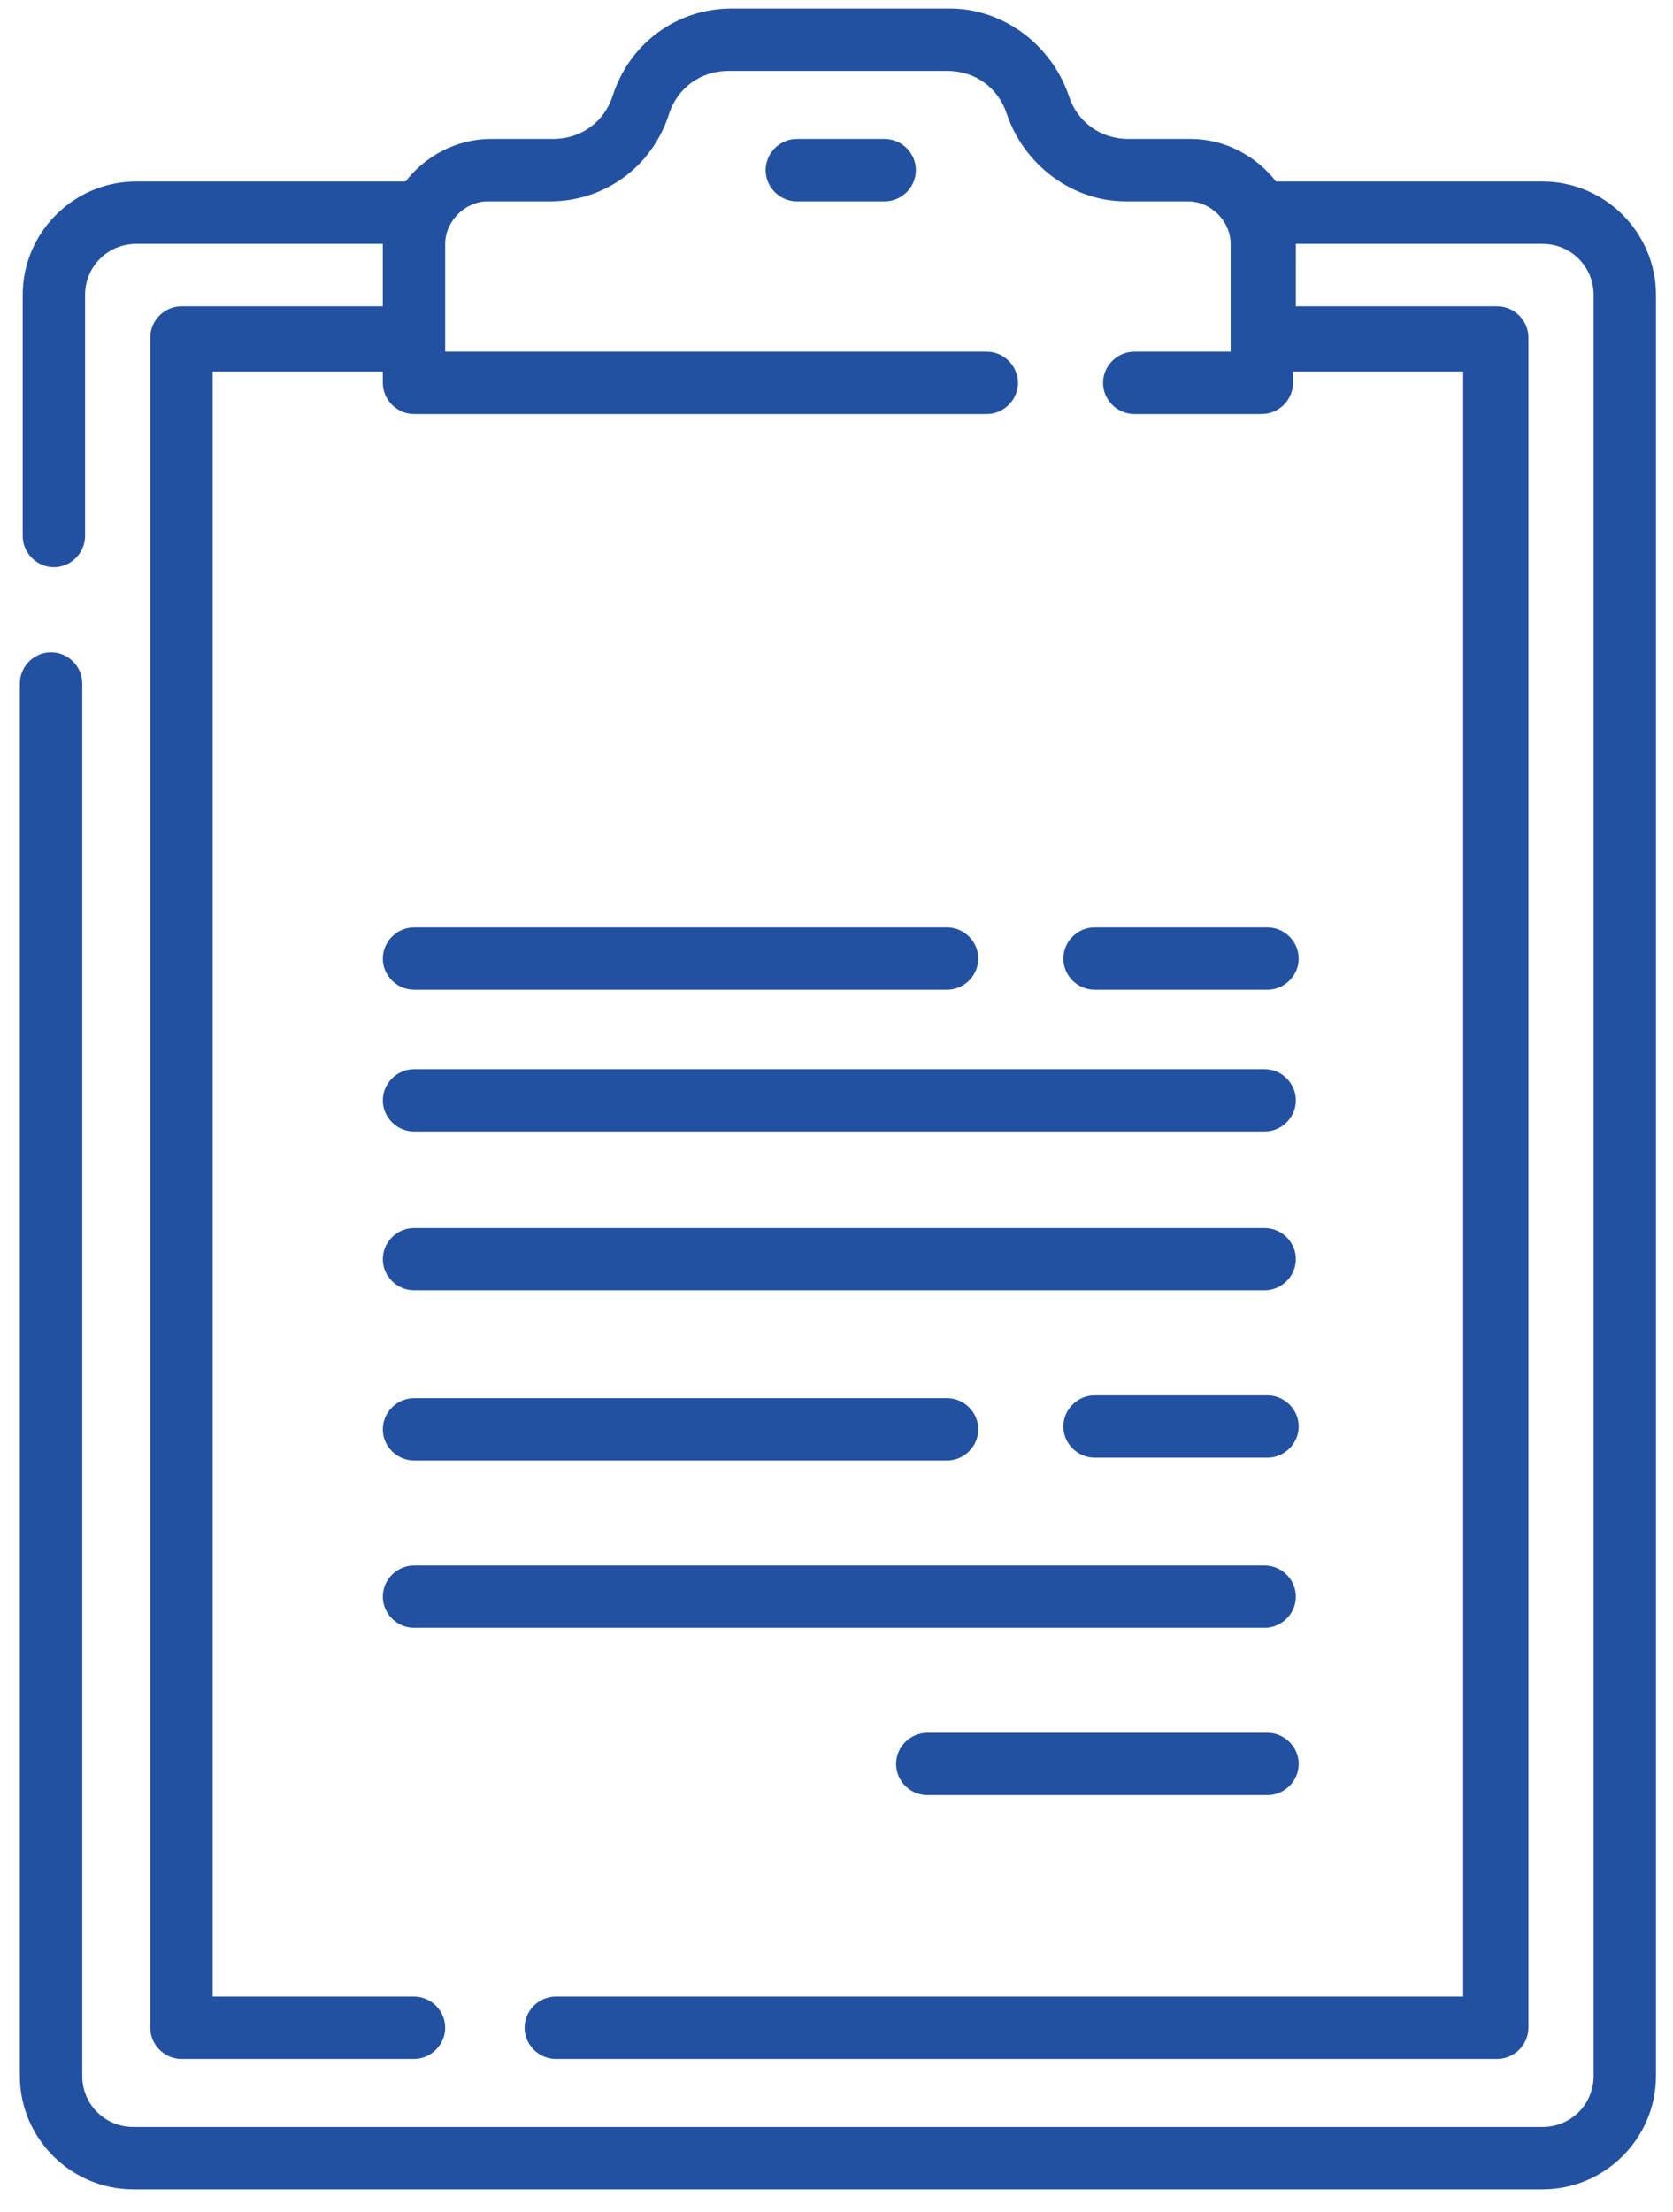
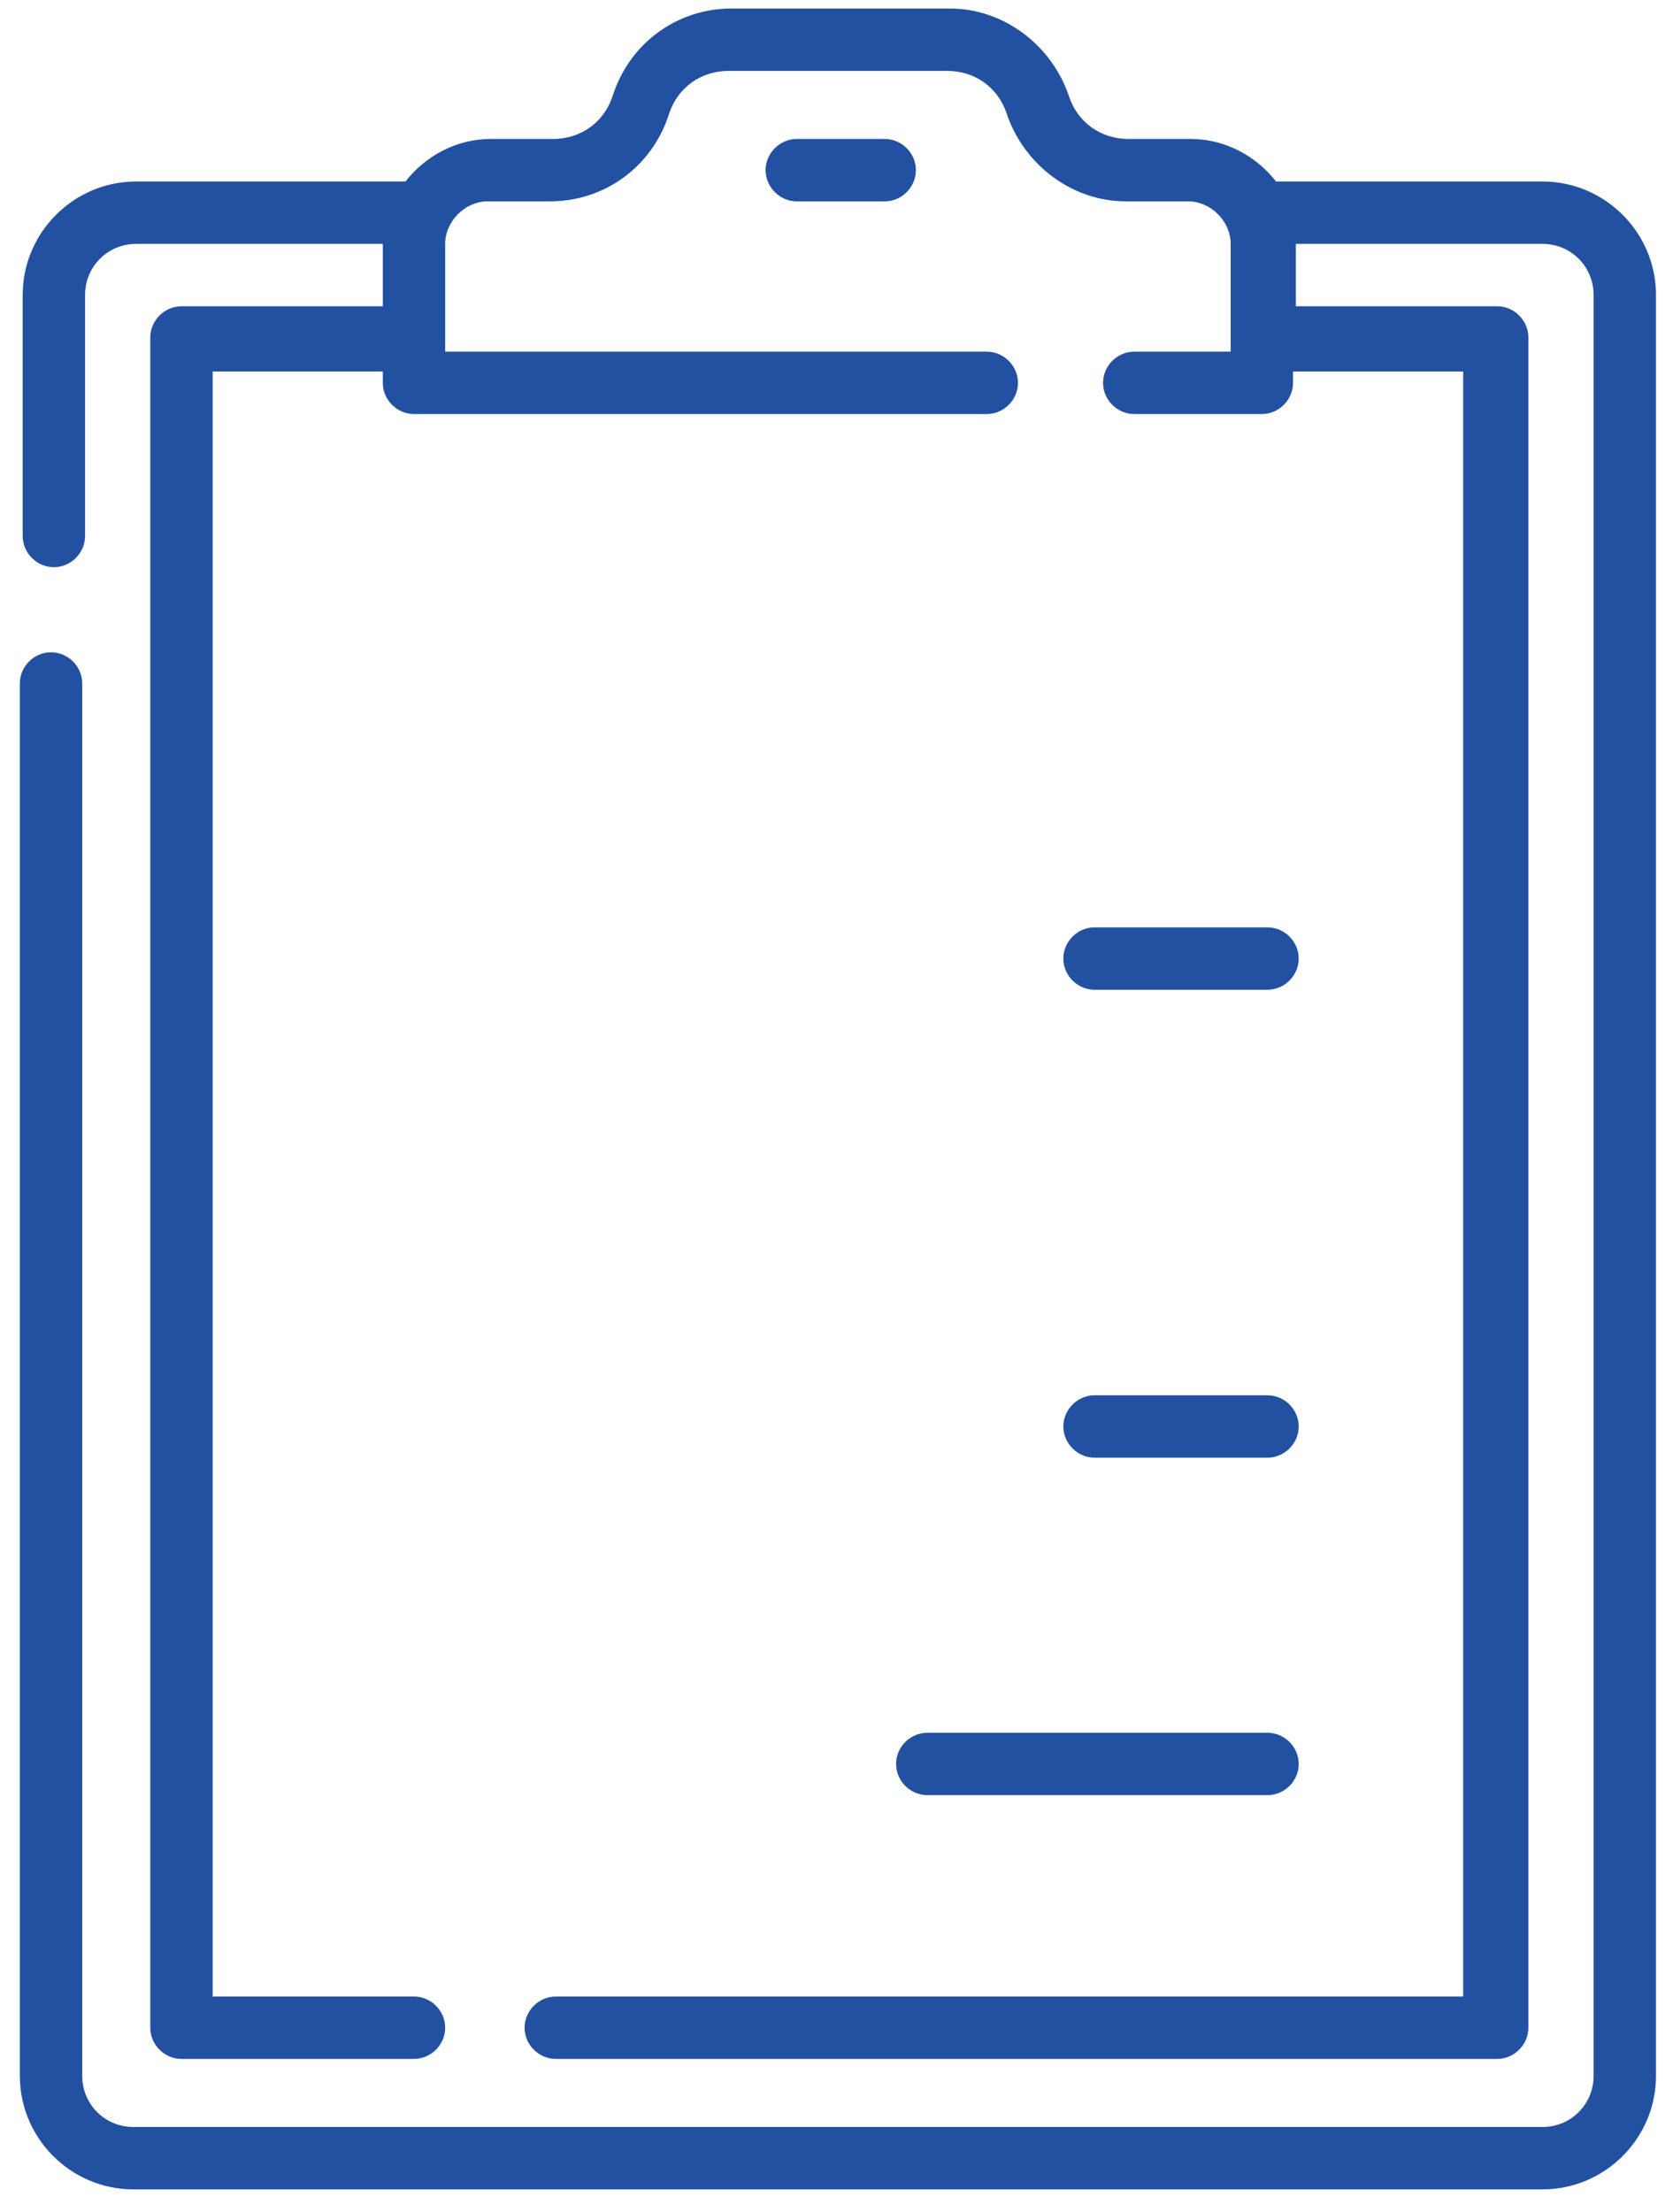
<svg xmlns="http://www.w3.org/2000/svg" width="59" height="78" viewBox="0 0 59 78" fill="none">
  <path d="M54.5 6.4H45C44.3 5.5 43.2 4.9 42 4.9H39.8C38.8 4.9 38 4.3 37.7 3.4C37.1 1.6 35.4 0.3 33.5 0.3H25.8C23.9 0.3 22.2 1.5 21.6 3.4C21.3 4.3 20.5 4.9 19.5 4.9H17.3C16.1 4.9 15 5.5 14.3 6.4H4.8C2.6 6.4 0.8 8.2 0.8 10.4V18.9C0.8 19.5 1.3 20 1.9 20C2.5 20 3 19.5 3 18.9V10.4C3 9.4 3.8 8.6 4.8 8.6H13.5V10.8H6.4C5.8 10.8 5.3 11.3 5.3 11.9V71.5C5.3 72.1 5.8 72.6 6.4 72.6H14.6C15.2 72.6 15.7 72.1 15.7 71.5C15.7 70.9 15.2 70.4 14.6 70.4H7.5V13.1H13.5V13.5C13.5 14.1 14 14.6 14.6 14.6H34.8C35.4 14.6 35.9 14.1 35.9 13.5C35.9 12.9 35.4 12.4 34.8 12.4H15.7V8.6C15.7 7.8 16.4 7.1 17.2 7.1H19.4C21.3 7.1 23 5.9 23.6 4C23.9 3.1 24.7 2.5 25.7 2.5H33.4C34.4 2.5 35.2 3.1 35.5 4C36.1 5.8 37.8 7.1 39.7 7.1H41.9C42.7 7.1 43.4 7.8 43.4 8.6V12.4H40C39.4 12.4 38.9 12.9 38.9 13.5C38.9 14.1 39.4 14.6 40 14.6H44.5C45.1 14.6 45.6 14.1 45.6 13.5V13.1H51.6V70.4H19.6C19 70.4 18.5 70.9 18.5 71.5C18.5 72.1 19 72.6 19.6 72.6H52.8C53.4 72.6 53.9 72.1 53.9 71.5V11.9C53.9 11.3 53.4 10.8 52.8 10.8H45.7V8.6H54.4C55.4 8.6 56.2 9.4 56.2 10.4V73.2C56.2 74.2 55.4 75 54.4 75H4.7C3.7 75 2.9 74.2 2.9 73.2V24.1C2.9 23.5 2.4 23 1.8 23C1.2 23 0.7 23.5 0.7 24.1V73.2C0.7 75.4 2.5 77.2 4.7 77.2H54.4C56.6 77.2 58.4 75.4 58.4 73.2V10.4C58.4 8.2 56.6 6.4 54.4 6.4H54.5Z" fill="#2351A2" />
  <path d="M28.1 4.9C27.5 4.9 27 5.4 27 6C27 6.6 27.5 7.101 28.1 7.101H31.2C31.8 7.101 32.3 6.6 32.3 6C32.3 5.4 31.8 4.9 31.2 4.9H28.1Z" fill="#2351A2" />
-   <path d="M13.5 44.4C13.5 45 14 45.5 14.6 45.5H44.6C45.2 45.5 45.7 45 45.7 44.4C45.7 43.8 45.2 43.3 44.6 43.3H14.6C14 43.3 13.5 43.8 13.5 44.4Z" fill="#2351A2" />
-   <path d="M13.5 38.8C13.5 39.4 14 39.9 14.6 39.9H44.6C45.2 39.9 45.7 39.4 45.7 38.8C45.7 38.2 45.2 37.7 44.6 37.7H14.6C14 37.7 13.5 38.2 13.5 38.8Z" fill="#2351A2" />
  <path d="M44.7 49.2H38.6C38 49.2 37.5 49.7 37.5 50.3C37.5 50.9 38 51.4 38.6 51.4H44.7C45.3 51.4 45.8 50.9 45.8 50.3C45.8 49.7 45.3 49.2 44.7 49.2Z" fill="#2351A2" />
-   <path d="M14.6 51.5H33.4C34 51.5 34.5 51 34.5 50.4C34.5 49.8 34 49.3 33.4 49.3H14.6C14 49.3 13.5 49.8 13.5 50.4C13.5 51 14 51.5 14.6 51.5Z" fill="#2351A2" />
  <path d="M44.7 32.7H38.6C38 32.7 37.5 33.2 37.5 33.8C37.5 34.4 38 34.9 38.6 34.9H44.7C45.3 34.9 45.8 34.4 45.8 33.8C45.8 33.2 45.3 32.7 44.7 32.7Z" fill="#2351A2" />
-   <path d="M14.6 34.9H33.4C34 34.9 34.5 34.4 34.5 33.8C34.5 33.2 34 32.7 33.4 32.7H14.6C14 32.7 13.5 33.2 13.5 33.8C13.5 34.4 14 34.9 14.6 34.9Z" fill="#2351A2" />
-   <path d="M14.6 57.4H44.6C45.2 57.4 45.7 56.9 45.7 56.3C45.7 55.7 45.2 55.2 44.6 55.2H14.6C14 55.2 13.5 55.7 13.5 56.3C13.5 56.9 14 57.4 14.6 57.4Z" fill="#2351A2" />
  <path d="M44.701 61.1H32.701C32.101 61.1 31.601 61.6 31.601 62.2C31.601 62.8 32.101 63.299 32.701 63.299H44.701C45.301 63.299 45.801 62.8 45.801 62.2C45.801 61.6 45.301 61.1 44.701 61.1Z" fill="#2351A2" />
</svg>